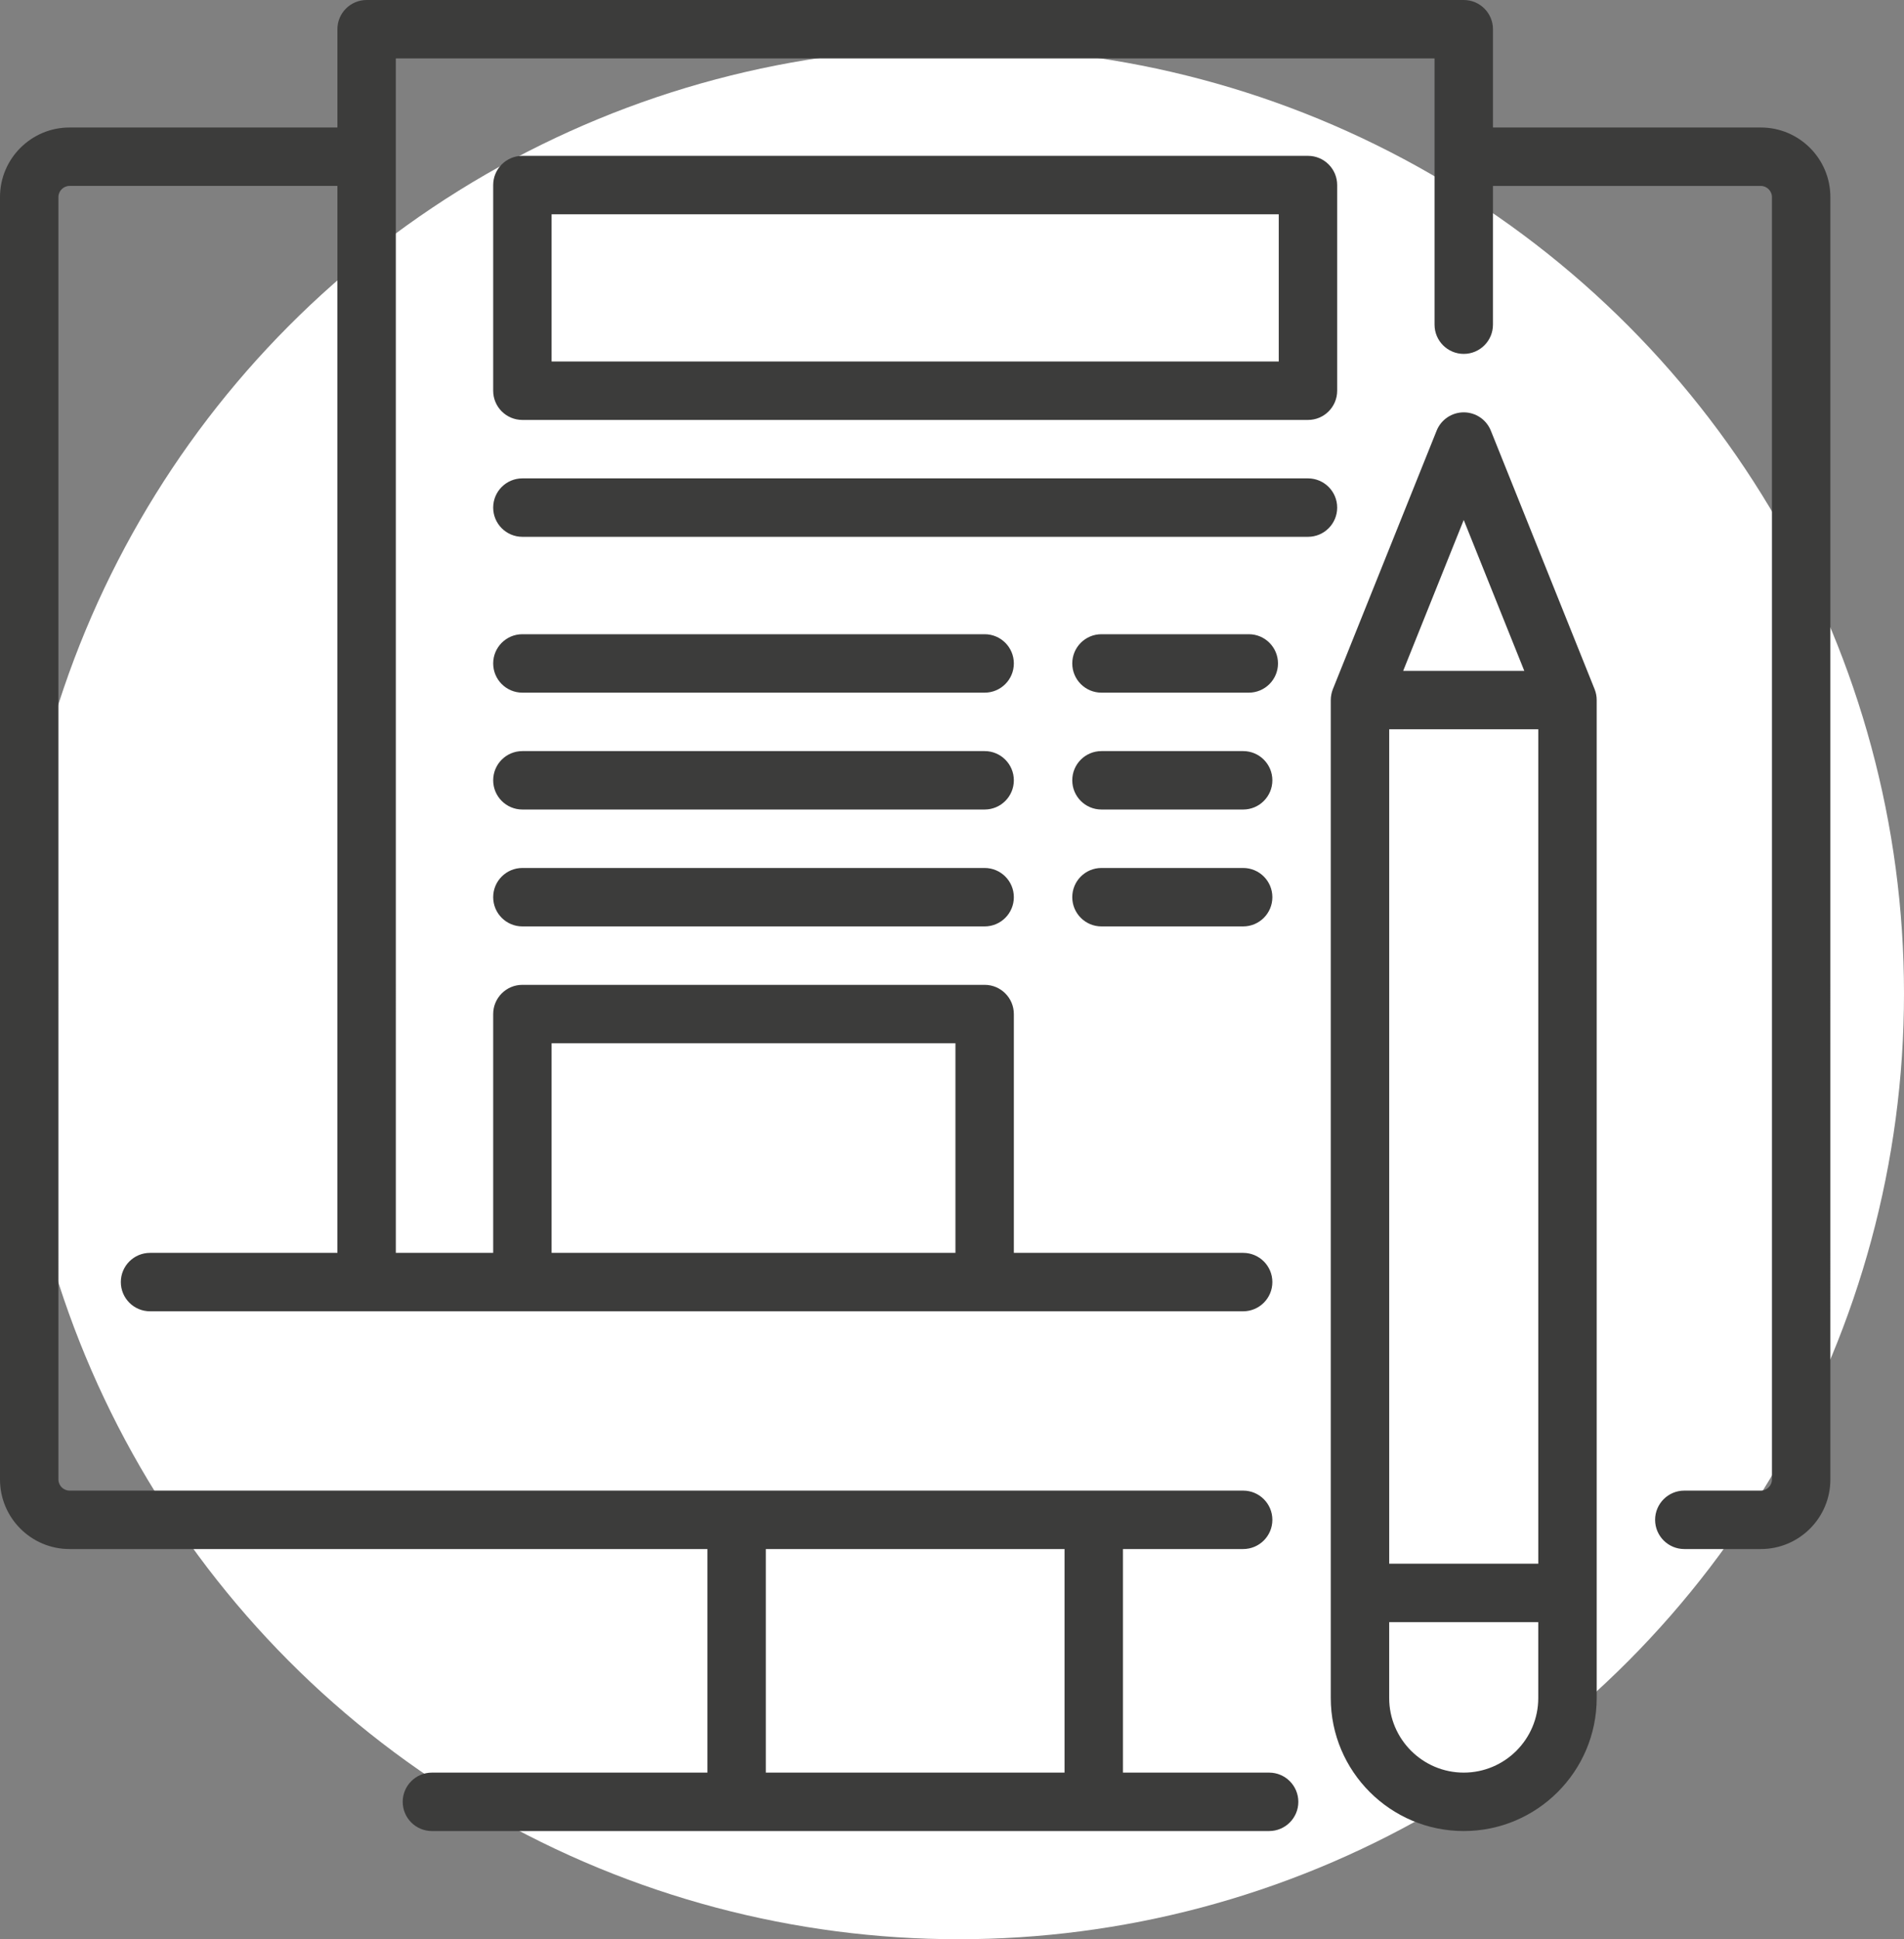
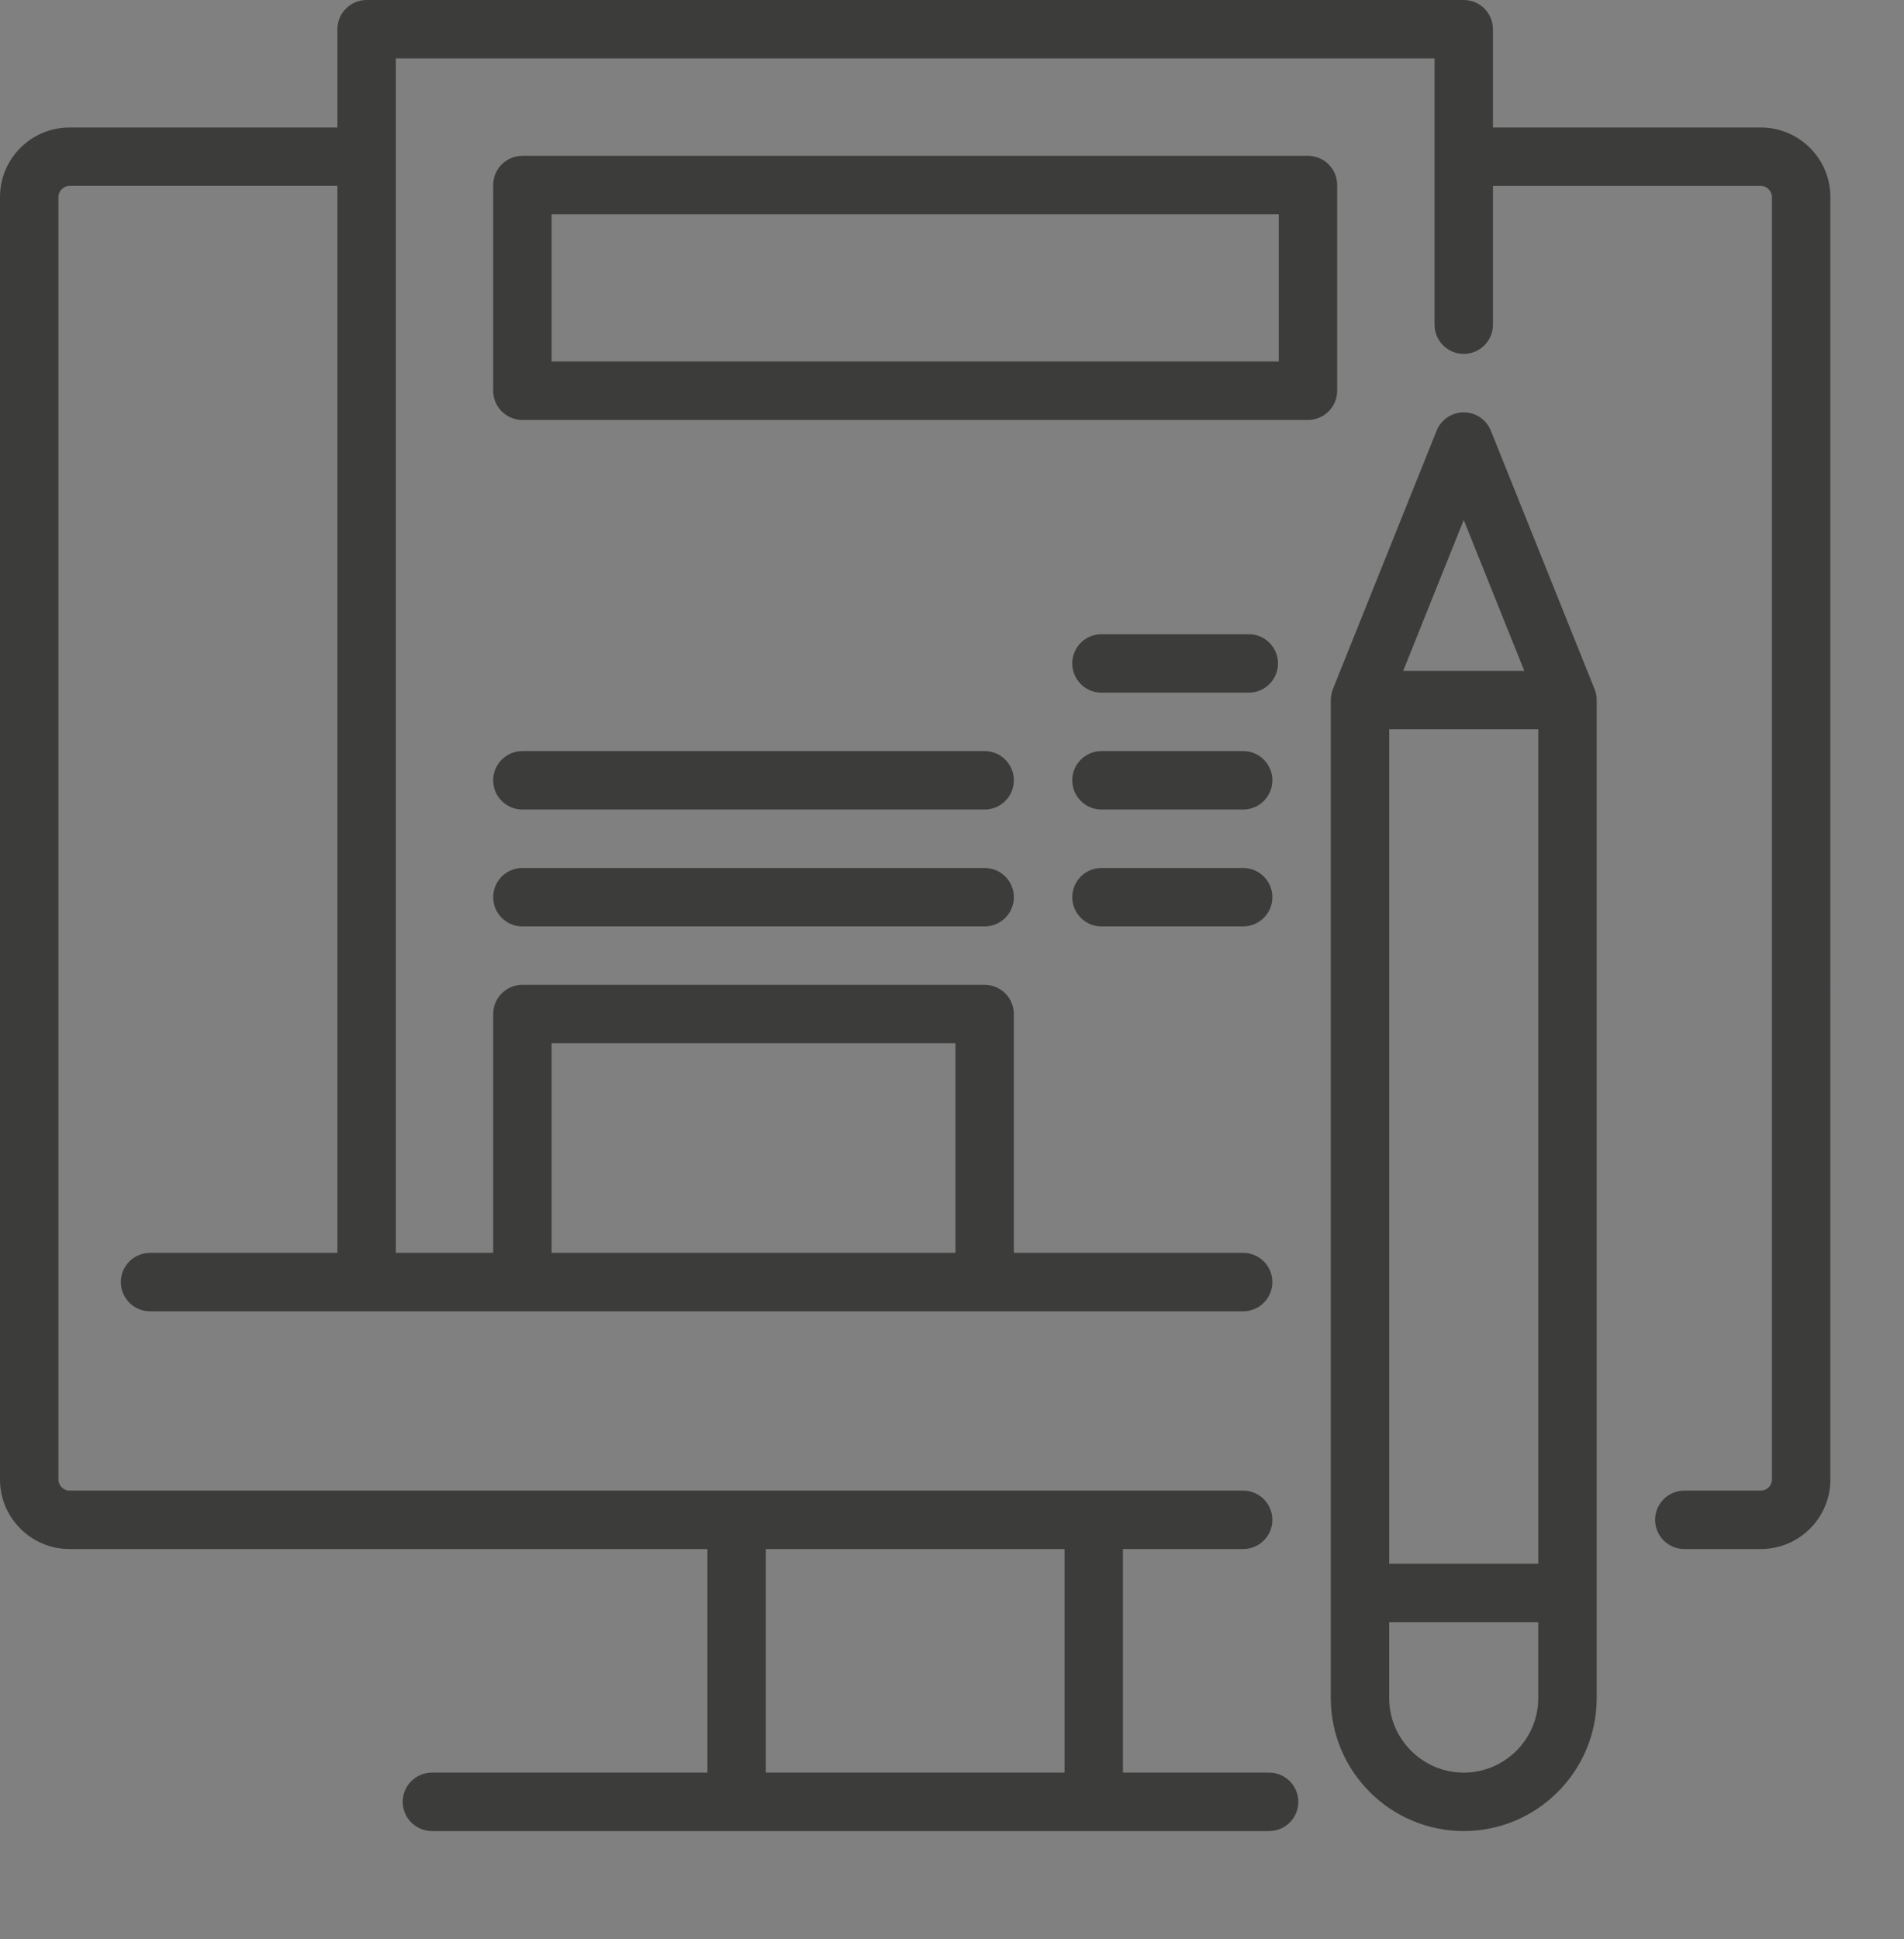
<svg xmlns="http://www.w3.org/2000/svg" version="1.1" id="Capa_1" x="0px" y="0px" width="100.786px" height="102.611px" viewBox="0 0 100.786 102.611" style="enable-background:new 0 0 100.786 102.611;" xml:space="preserve">
  <rect x="0" y="0" width="100.786" height="102.611" fill="#808080" stroke="none" />
  <g>
-     <circle style="fill:#FFFFFF;" cx="50.741" cy="52.567" r="50.045" />
    <g>
      <path style="fill:#3C3C3B;" d="M93.21,6.747H79.028V1.546C79.028,0.693,78.336,0,77.481,0H19.406    c-0.854,0-1.546,0.693-1.546,1.546v5.201H3.678C1.65,6.747,0,8.397,0,10.424v67.864c0,2.028,1.65,3.678,3.678,3.678h33.768v11.83    H22.863c-0.854,0-1.546,0.693-1.546,1.546c0,0.854,0.692,1.546,1.546,1.546H67.18c0.853,0,1.546-0.692,1.546-1.546    c0-0.853-0.693-1.546-1.546-1.546h-7.738v-11.83h6.363c0.854,0,1.546-0.692,1.546-1.546c0-0.853-0.692-1.546-1.546-1.546H3.678    c-0.318,0-0.586-0.268-0.586-0.586V10.424c0-0.317,0.268-0.586,0.586-0.586H17.86v56.456H7.942c-0.854,0-1.546,0.691-1.546,1.546    c0,0.853,0.692,1.546,1.546,1.546h57.863c0.854,0,1.546-0.693,1.546-1.546c0-0.855-0.692-1.546-1.546-1.546H53.667V53.658    c0-0.854-0.693-1.546-1.546-1.546H27.652c-0.854,0-1.546,0.692-1.546,1.546v12.636h-5.154V3.092h54.984V17.18    c0,0.854,0.692,1.546,1.546,1.546c0.854,0,1.546-0.692,1.546-1.546V9.839H93.21c0.318,0,0.586,0.268,0.586,0.586v67.864    c0,0.317-0.268,0.585-0.586,0.585h-4.053c-0.853,0-1.546,0.693-1.546,1.546c0,0.854,0.693,1.546,1.546,1.546h4.053    c2.028,0,3.678-1.65,3.678-3.677V10.424C96.888,8.397,95.238,6.747,93.21,6.747L93.21,6.747z M56.351,93.796H40.538v-11.83h15.812    V93.796z M29.198,55.204h21.377v11.09H29.198V55.204z M29.198,55.204" />
      <path style="fill:#3C3C3B;" d="M84.5,36.81c-0.004-0.022-0.006-0.045-0.01-0.066c-0.007-0.033-0.015-0.064-0.023-0.096    c-0.005-0.016-0.008-0.033-0.013-0.049c-0.01-0.032-0.021-0.064-0.033-0.097c-0.005-0.012-0.008-0.024-0.013-0.036L84.4,36.447    c0,0-0.003-0.006-0.004-0.01l-5.48-13.649c-0.236-0.586-0.803-0.969-1.435-0.969c-0.631,0-1.199,0.383-1.435,0.969l-5.481,13.651    c-0.003,0.006-0.011,0.027-0.011,0.027c-0.005,0.013-0.009,0.027-0.014,0.04c-0.011,0.03-0.023,0.061-0.032,0.093    c-0.005,0.016-0.008,0.033-0.013,0.051c-0.008,0.031-0.016,0.062-0.022,0.095c-0.005,0.022-0.007,0.044-0.01,0.066    c-0.005,0.027-0.009,0.053-0.012,0.08c-0.005,0.051-0.008,0.101-0.008,0.152V89.85c0,3.88,3.158,7.038,7.039,7.038    c3.88,0,7.037-3.157,7.037-7.038V37.043c0-0.051-0.002-0.102-0.007-0.152C84.509,36.864,84.504,36.837,84.5,36.81L84.5,36.81z     M73.536,38.588h7.891v44.154h-7.891V38.588z M77.481,27.514l3.205,7.983h-6.41L77.481,27.514z M77.481,93.796    c-2.175,0-3.946-1.771-3.946-3.946v-4.016h7.891v4.016C81.427,92.025,79.658,93.796,77.481,93.796L77.481,93.796z M77.481,93.796" />
      <path style="fill:#3C3C3B;" d="M27.652,22.221h41.584c0.854,0,1.546-0.692,1.546-1.546V9.792c0-0.853-0.692-1.546-1.546-1.546    H27.652c-0.854,0-1.546,0.693-1.546,1.546v10.883C26.106,21.529,26.798,22.221,27.652,22.221L27.652,22.221z M29.198,11.338H67.69    v7.791H29.198V11.338z M29.198,11.338" />
-       <path style="fill:#3C3C3B;" d="M69.236,25.313H27.652c-0.854,0-1.546,0.692-1.546,1.546c0,0.854,0.692,1.546,1.546,1.546h41.584    c0.854,0,1.546-0.692,1.546-1.546C70.783,26.006,70.09,25.313,69.236,25.313L69.236,25.313z M69.236,25.313" />
-       <path style="fill:#3C3C3B;" d="M52.121,33.559H27.652c-0.854,0-1.546,0.692-1.546,1.546c0,0.854,0.692,1.546,1.546,1.546h24.469    c0.853,0,1.546-0.692,1.546-1.546C53.667,34.251,52.974,33.559,52.121,33.559L52.121,33.559z M52.121,33.559" />
      <path style="fill:#3C3C3B;" d="M66.103,33.559h-7.798c-0.855,0-1.546,0.692-1.546,1.546c0,0.854,0.691,1.546,1.546,1.546h7.798    c0.854,0,1.546-0.692,1.546-1.546C67.649,34.251,66.957,33.559,66.103,33.559L66.103,33.559z M66.103,33.559" />
      <path style="fill:#3C3C3B;" d="M52.121,39.743H27.652c-0.854,0-1.546,0.692-1.546,1.546c0,0.854,0.692,1.546,1.546,1.546h24.469    c0.853,0,1.546-0.692,1.546-1.546C53.667,40.436,52.974,39.743,52.121,39.743L52.121,39.743z M52.121,39.743" />
      <path style="fill:#3C3C3B;" d="M65.805,39.743h-7.5c-0.855,0-1.546,0.692-1.546,1.546c0,0.854,0.691,1.546,1.546,1.546h7.5    c0.854,0,1.546-0.692,1.546-1.546C67.351,40.436,66.66,39.743,65.805,39.743L65.805,39.743z M65.805,39.743" />
      <path style="fill:#3C3C3B;" d="M52.121,45.928H27.652c-0.854,0-1.546,0.692-1.546,1.546c0,0.854,0.692,1.546,1.546,1.546h24.469    c0.853,0,1.546-0.692,1.546-1.546C53.667,46.62,52.974,45.928,52.121,45.928L52.121,45.928z M52.121,45.928" />
      <path style="fill:#3C3C3B;" d="M65.805,45.928h-7.5c-0.855,0-1.546,0.692-1.546,1.546c0,0.854,0.691,1.546,1.546,1.546h7.5    c0.854,0,1.546-0.692,1.546-1.546C67.351,46.62,66.66,45.928,65.805,45.928L65.805,45.928z M65.805,45.928" />
    </g>
  </g>
</svg>